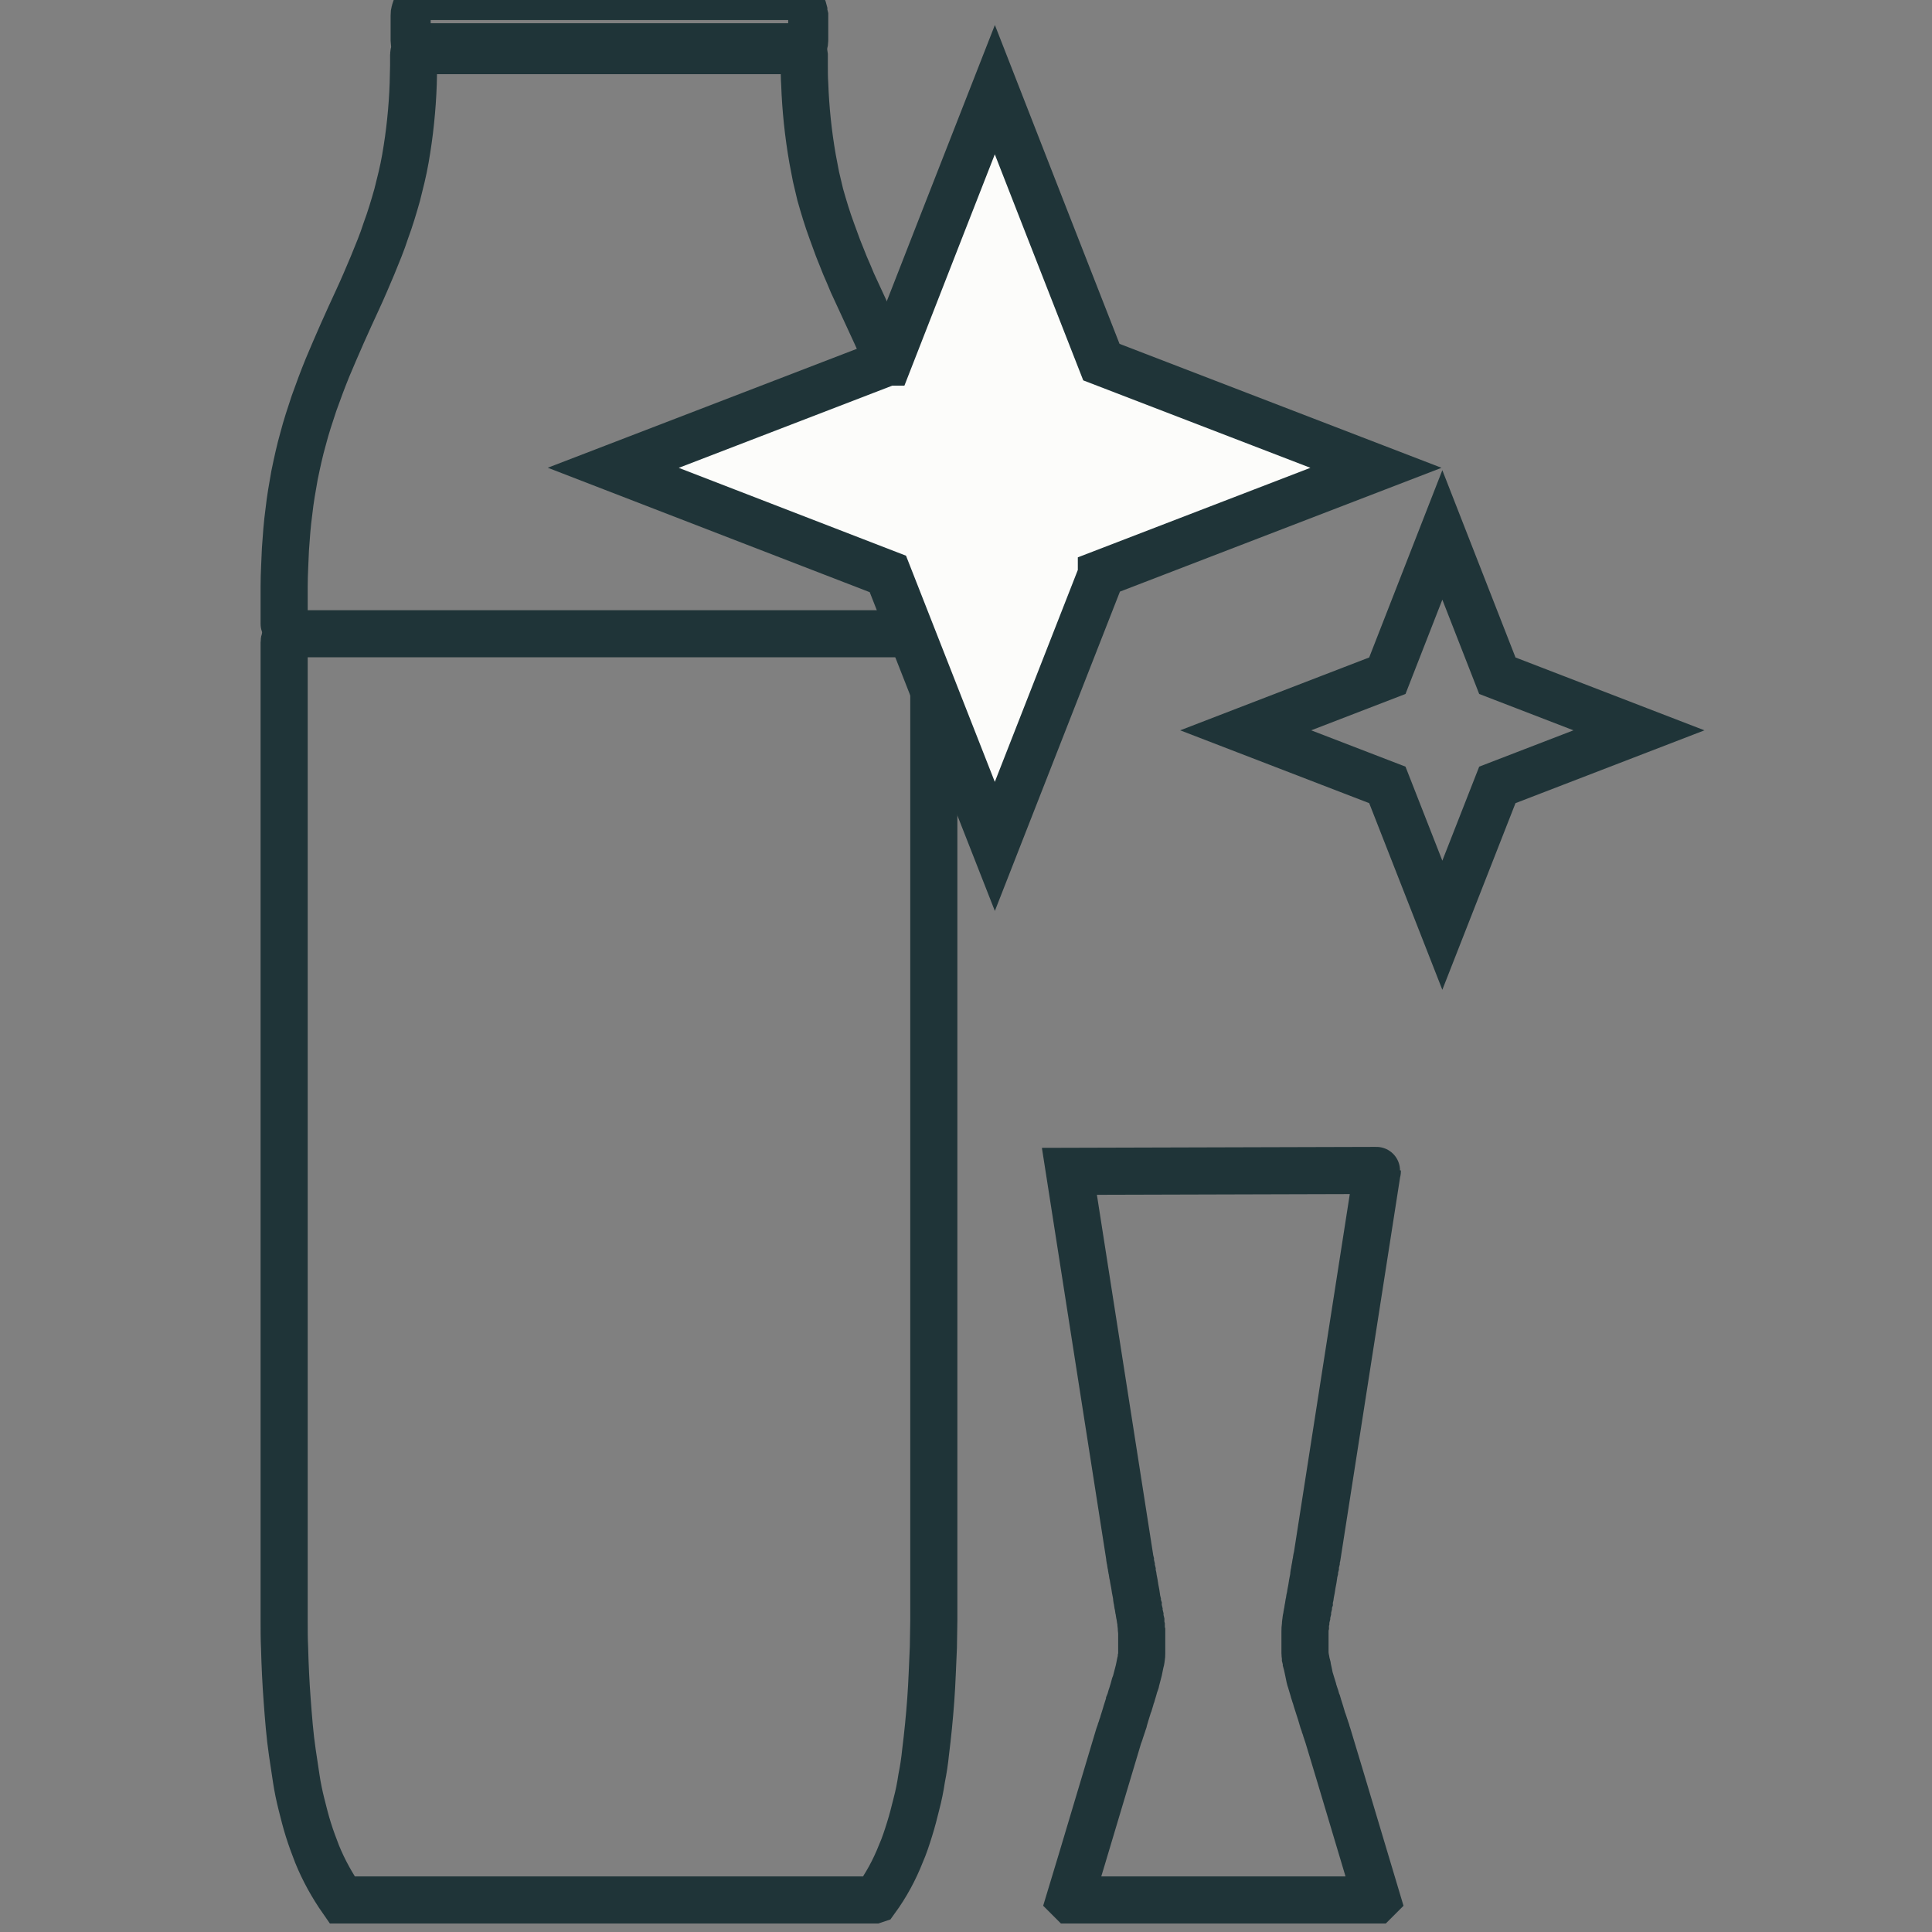
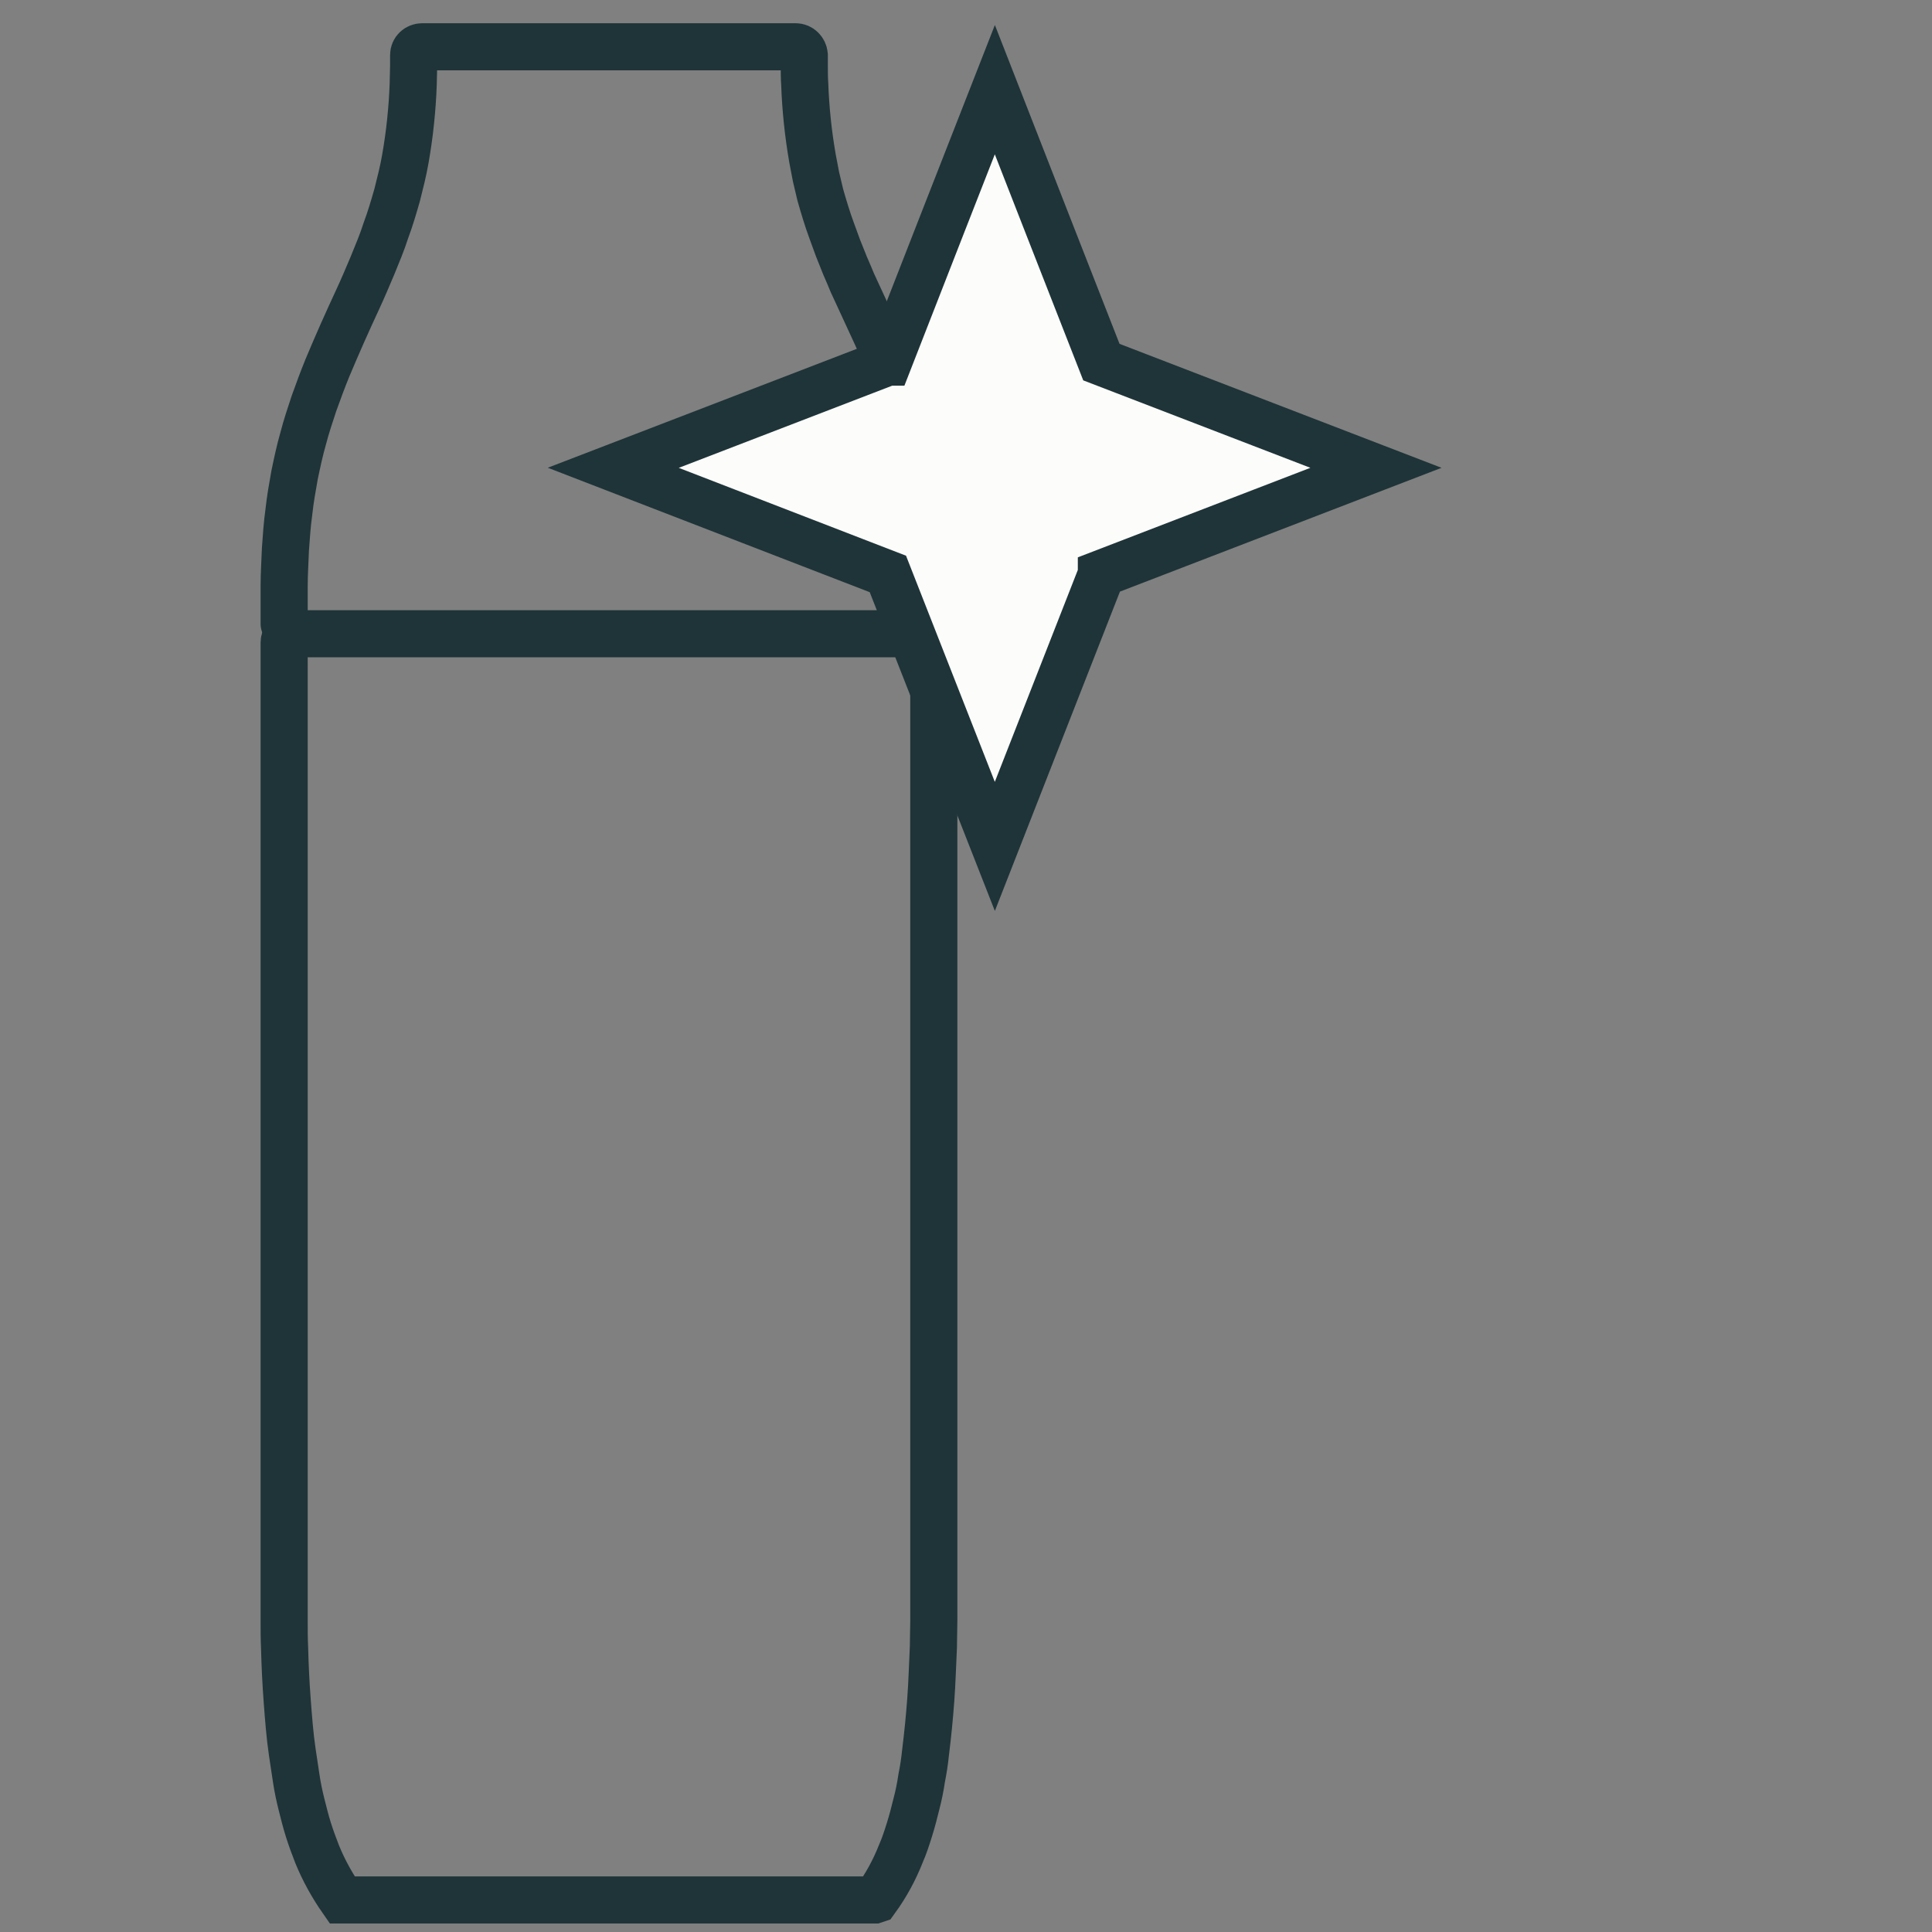
<svg xmlns="http://www.w3.org/2000/svg" width="80" height="80" viewBox="0 0 80 80" fill="none">
  <rect x="0" y="0" width="80" height="80" fill="#808080" stroke="none" />
  <g clip-path="url(#clip0_4412_74930)">
-     <path d="M56.996 48.466L44.281 48.502C45.106 53.812 45.949 59.139 46.774 64.448C46.774 64.52 46.792 64.574 46.81 64.646C46.81 64.717 46.828 64.789 46.846 64.861C46.846 64.933 46.864 64.987 46.882 65.058C46.882 65.13 46.9 65.202 46.917 65.273C46.935 65.417 46.971 65.543 46.989 65.686C47.007 65.829 47.043 65.955 47.061 66.099C47.061 66.17 47.079 66.242 47.097 66.314C47.097 66.386 47.115 66.457 47.133 66.511C47.133 66.583 47.151 66.655 47.169 66.726C47.169 66.798 47.187 66.852 47.205 66.924C47.205 66.996 47.222 67.067 47.24 67.139C47.24 67.211 47.24 67.264 47.258 67.336C47.258 67.408 47.258 67.48 47.276 67.552C47.276 67.623 47.276 67.677 47.276 67.749C47.276 67.803 47.276 67.856 47.276 67.91C47.276 67.946 47.276 67.964 47.276 68C47.276 68.054 47.276 68.126 47.276 68.179C47.276 68.215 47.276 68.233 47.276 68.269C47.276 68.323 47.276 68.395 47.276 68.448C47.276 68.52 47.276 68.574 47.258 68.646C47.258 68.717 47.24 68.771 47.222 68.843C47.205 68.951 47.169 69.076 47.151 69.184C47.115 69.327 47.079 69.453 47.043 69.596C47.043 69.65 47.007 69.704 46.989 69.758C46.971 69.829 46.953 69.883 46.935 69.955C46.917 70.027 46.882 70.117 46.864 70.188C46.828 70.278 46.81 70.386 46.774 70.475C46.774 70.511 46.756 70.547 46.738 70.583C46.702 70.691 46.666 70.816 46.631 70.924C46.595 71.031 46.577 71.121 46.541 71.229C46.541 71.282 46.505 71.336 46.487 71.39C46.487 71.444 46.451 71.498 46.433 71.552C46.433 71.605 46.398 71.659 46.38 71.713C46.38 71.767 46.344 71.821 46.326 71.874C45.644 74.135 44.981 76.395 44.299 78.637L44.335 78.673H56.978L57.014 78.637C56.333 76.377 55.669 74.117 54.988 71.874C54.988 71.874 54.952 71.767 54.934 71.713C54.934 71.659 54.898 71.605 54.88 71.552C54.88 71.498 54.844 71.444 54.826 71.39C54.826 71.336 54.791 71.282 54.773 71.229C54.737 71.121 54.719 71.031 54.683 70.924C54.647 70.816 54.611 70.691 54.575 70.583C54.575 70.547 54.557 70.511 54.539 70.475C54.504 70.386 54.486 70.278 54.45 70.188C54.432 70.117 54.396 70.045 54.378 69.955C54.36 69.901 54.342 69.829 54.324 69.776C54.306 69.722 54.288 69.65 54.27 69.596C54.235 69.507 54.217 69.399 54.199 69.309C54.181 69.22 54.163 69.148 54.145 69.058C54.145 68.987 54.109 68.915 54.091 68.843C54.091 68.771 54.073 68.717 54.055 68.646C54.055 68.574 54.037 68.52 54.037 68.448C54.037 68.395 54.037 68.323 54.037 68.269C54.037 68.143 54.037 68.036 54.037 67.91C54.037 67.856 54.037 67.803 54.037 67.749C54.037 67.749 54.037 67.623 54.037 67.552C54.037 67.48 54.037 67.408 54.055 67.336C54.055 67.264 54.055 67.211 54.073 67.139C54.073 67.067 54.091 66.996 54.109 66.924C54.109 66.852 54.127 66.798 54.145 66.726C54.145 66.655 54.163 66.583 54.181 66.511C54.181 66.439 54.199 66.368 54.217 66.314C54.217 66.242 54.235 66.17 54.253 66.099C54.27 65.955 54.306 65.829 54.324 65.686C54.342 65.543 54.378 65.417 54.396 65.273C54.396 65.202 54.414 65.13 54.432 65.058C54.432 64.987 54.45 64.933 54.468 64.861C54.468 64.789 54.486 64.717 54.504 64.646C54.504 64.574 54.522 64.52 54.539 64.448L57.032 48.466C57.032 48.466 57.032 48.484 57.032 48.502" stroke="#1F3438" stroke-width="1.951" stroke-miterlimit="10" stroke-linecap="round" />
    <path d="M36.264 78.655C36.694 78.063 37.035 77.435 37.304 76.753C37.447 76.43 37.555 76.09 37.662 75.749C37.77 75.408 37.86 75.049 37.949 74.691C38.039 74.35 38.111 73.991 38.164 73.632C38.236 73.274 38.29 72.915 38.326 72.556C38.416 71.839 38.487 71.121 38.541 70.386C38.595 69.668 38.613 68.933 38.649 68.215C38.649 67.856 38.667 67.48 38.667 67.121C38.667 66.762 38.667 66.404 38.667 66.045C38.667 65.686 38.667 65.309 38.667 64.951C38.667 64.592 38.667 64.233 38.667 63.874C38.667 63.498 38.667 63.139 38.667 62.762C38.667 62.404 38.667 62.045 38.667 61.704V26.601C38.667 26.404 38.505 26.242 38.308 26.242H12.124C11.927 26.242 11.766 26.404 11.766 26.601V61.704C11.766 62.063 11.766 62.422 11.766 62.78C11.766 63.157 11.766 63.516 11.766 63.892C11.766 64.251 11.766 64.61 11.766 64.969C11.766 65.327 11.766 65.704 11.766 66.063C11.766 66.422 11.766 66.78 11.766 67.139C11.766 67.498 11.766 67.874 11.784 68.233C11.802 68.951 11.837 69.686 11.891 70.404C11.945 71.121 11.999 71.856 12.106 72.574C12.16 72.933 12.214 73.291 12.268 73.65C12.322 74.009 12.393 74.35 12.483 74.709C12.573 75.067 12.662 75.426 12.77 75.767C12.877 76.108 13.003 76.448 13.129 76.771C13.398 77.435 13.756 78.081 14.169 78.673H36.21L36.264 78.655Z" stroke="#1F3438" stroke-width="1.951" stroke-miterlimit="10" stroke-linecap="round" />
    <path d="M11.766 25.829C11.766 25.56 11.766 25.309 11.766 25.04C11.766 24.789 11.766 24.52 11.766 24.269C11.766 23.749 11.802 23.246 11.819 22.744C11.855 22.224 11.891 21.704 11.963 21.184C12.017 20.681 12.106 20.179 12.196 19.677C12.304 19.157 12.411 18.654 12.555 18.152C12.68 17.668 12.842 17.184 13.003 16.699C13.182 16.197 13.362 15.713 13.559 15.229C13.756 14.762 13.954 14.296 14.169 13.812C14.276 13.578 14.384 13.327 14.492 13.094C14.599 12.861 14.707 12.628 14.814 12.394C15.03 11.928 15.227 11.462 15.424 10.995C15.621 10.511 15.819 10.045 15.98 9.542C16.16 9.058 16.303 8.574 16.446 8.072C16.572 7.569 16.698 7.085 16.787 6.565C16.877 6.045 16.949 5.542 17.002 5.022C17.056 4.502 17.092 4 17.11 3.48C17.11 3.228 17.128 2.959 17.128 2.708C17.128 2.565 17.128 2.421 17.128 2.278C17.128 2.081 17.289 1.937 17.487 1.937H32.946C33.143 1.937 33.286 2.098 33.304 2.278C33.304 2.421 33.304 2.565 33.304 2.708C33.304 2.959 33.304 3.228 33.322 3.48C33.34 4 33.376 4.502 33.43 5.022C33.484 5.542 33.555 6.045 33.645 6.565C33.699 6.816 33.735 7.067 33.789 7.318C33.842 7.569 33.914 7.82 33.968 8.072C34.111 8.574 34.255 9.058 34.434 9.542C34.524 9.794 34.614 10.027 34.703 10.278C34.793 10.511 34.901 10.762 34.99 10.995C35.098 11.229 35.187 11.462 35.295 11.713C35.403 11.946 35.51 12.179 35.618 12.412C35.725 12.646 35.833 12.879 35.941 13.112C36.048 13.345 36.156 13.578 36.264 13.812C36.317 13.937 36.371 14.045 36.425 14.17C36.443 14.224 36.479 14.296 36.497 14.35C36.514 14.403 36.55 14.475 36.568 14.529C36.622 14.655 36.676 14.762 36.712 14.888C36.766 15.013 36.819 15.121 36.855 15.246C37.053 15.731 37.232 16.197 37.393 16.681C37.429 16.807 37.483 16.933 37.519 17.04C37.537 17.094 37.555 17.166 37.573 17.22C37.591 17.273 37.608 17.345 37.627 17.399C37.698 17.65 37.77 17.901 37.842 18.134C37.913 18.385 37.967 18.637 38.021 18.888C38.057 19.013 38.075 19.139 38.111 19.264C38.129 19.39 38.164 19.515 38.182 19.641C38.272 20.143 38.362 20.663 38.416 21.166C38.416 21.238 38.416 21.291 38.434 21.363C38.434 21.435 38.434 21.489 38.451 21.56C38.451 21.686 38.469 21.811 38.487 21.955C38.505 22.206 38.523 22.475 38.541 22.726C38.541 22.977 38.577 23.246 38.577 23.497C38.577 23.569 38.577 23.623 38.577 23.695C38.577 23.767 38.577 23.82 38.577 23.892C38.577 24.018 38.577 24.143 38.577 24.287C38.577 24.412 38.577 24.538 38.577 24.681C38.577 24.753 38.577 24.807 38.577 24.879C38.577 24.951 38.577 25.004 38.577 25.076C38.577 25.327 38.577 25.596 38.577 25.847" stroke="#1F3438" stroke-width="1.951" stroke-miterlimit="10" stroke-linecap="round" />
-     <path d="M33.001 0C33.001 0 32.983 0 32.965 0H32.983C32.983 0 32.983 0 33.001 0ZM33.001 0C33.001 0 33.001 0 33.019 0C33.019 0 33.019 0 33.037 0C33.037 0 33.055 0 33.073 0C33.091 0 33.091 0 33.109 0C33.109 0 33.145 -1.67053e-08 33.162 0.018C33.162 0.018 33.198 0.018 33.216 0.054C33.216 0.054 33.252 0.072 33.252 0.09C33.288 0.108 33.306 0.143 33.324 0.179C33.324 0.179 33.342 0.215 33.36 0.233C33.396 0.287 33.413 0.359 33.431 0.43C33.431 0.502 33.449 0.574 33.467 0.646C33.467 0.664 33.467 0.7 33.467 0.717C33.467 0.771 33.467 0.807 33.467 0.861V1.686C33.467 1.794 33.431 1.901 33.36 1.973C33.306 2.027 33.27 2.081 33.216 2.152V2.188H33.198L33.18 2.224H33.162L33.145 2.242H33.127H33.109H33.091H33.073H33.055H33.037H17.416H17.398H17.381H17.363H17.345H17.327H17.309L17.291 2.224H17.273L17.255 2.188V2.152C17.201 2.099 17.165 2.045 17.111 1.973C17.04 1.901 17.004 1.794 17.004 1.686V0.861C17.004 0.861 17.004 0.771 17.004 0.717C17.004 0.7 17.004 0.664 17.004 0.646C17.004 0.574 17.004 0.502 17.04 0.43C17.04 0.359 17.076 0.305 17.111 0.233C17.111 0.215 17.129 0.197 17.147 0.179C17.165 0.143 17.201 0.108 17.219 0.09C17.219 0.09 17.255 0.072 17.255 0.054C17.255 0.054 17.291 0.036 17.309 0.018C17.309 0.018 17.345 0.018 17.363 0C17.363 0 17.381 0 17.398 0C17.398 0 17.416 0 17.434 0C17.434 0 17.434 0 17.452 0C17.452 0 17.452 0 17.47 0H32.947" stroke="#1F3438" stroke-width="1.659" stroke-miterlimit="10" stroke-linecap="round" />
    <path d="M36.783 14.994C38.253 11.228 39.724 7.461 41.194 3.712C42.665 7.479 44.136 11.245 45.606 14.994L56.976 19.371L45.606 23.748C45.606 23.748 45.606 23.766 45.606 23.784L41.194 35.048L36.765 23.766L25.395 19.371C29.179 17.918 32.981 16.447 36.765 14.994H36.783Z" fill="#FCFCFA" stroke="#1F3438" stroke-width="1.951" stroke-miterlimit="10" stroke-linecap="round" />
-     <path d="M57.447 27.98L59.724 22.151L62.002 27.98L67.866 30.241L62.002 32.501L59.724 38.312L57.447 32.501L51.582 30.241L57.447 27.98Z" stroke="#1F3438" stroke-width="1.951" stroke-miterlimit="10" stroke-linecap="round" />
  </g>
  <defs>
    <clipPath id="clip0_4412_74930">
      <rect width="80" height="80" fill="white" />
    </clipPath>
  </defs>
</svg>